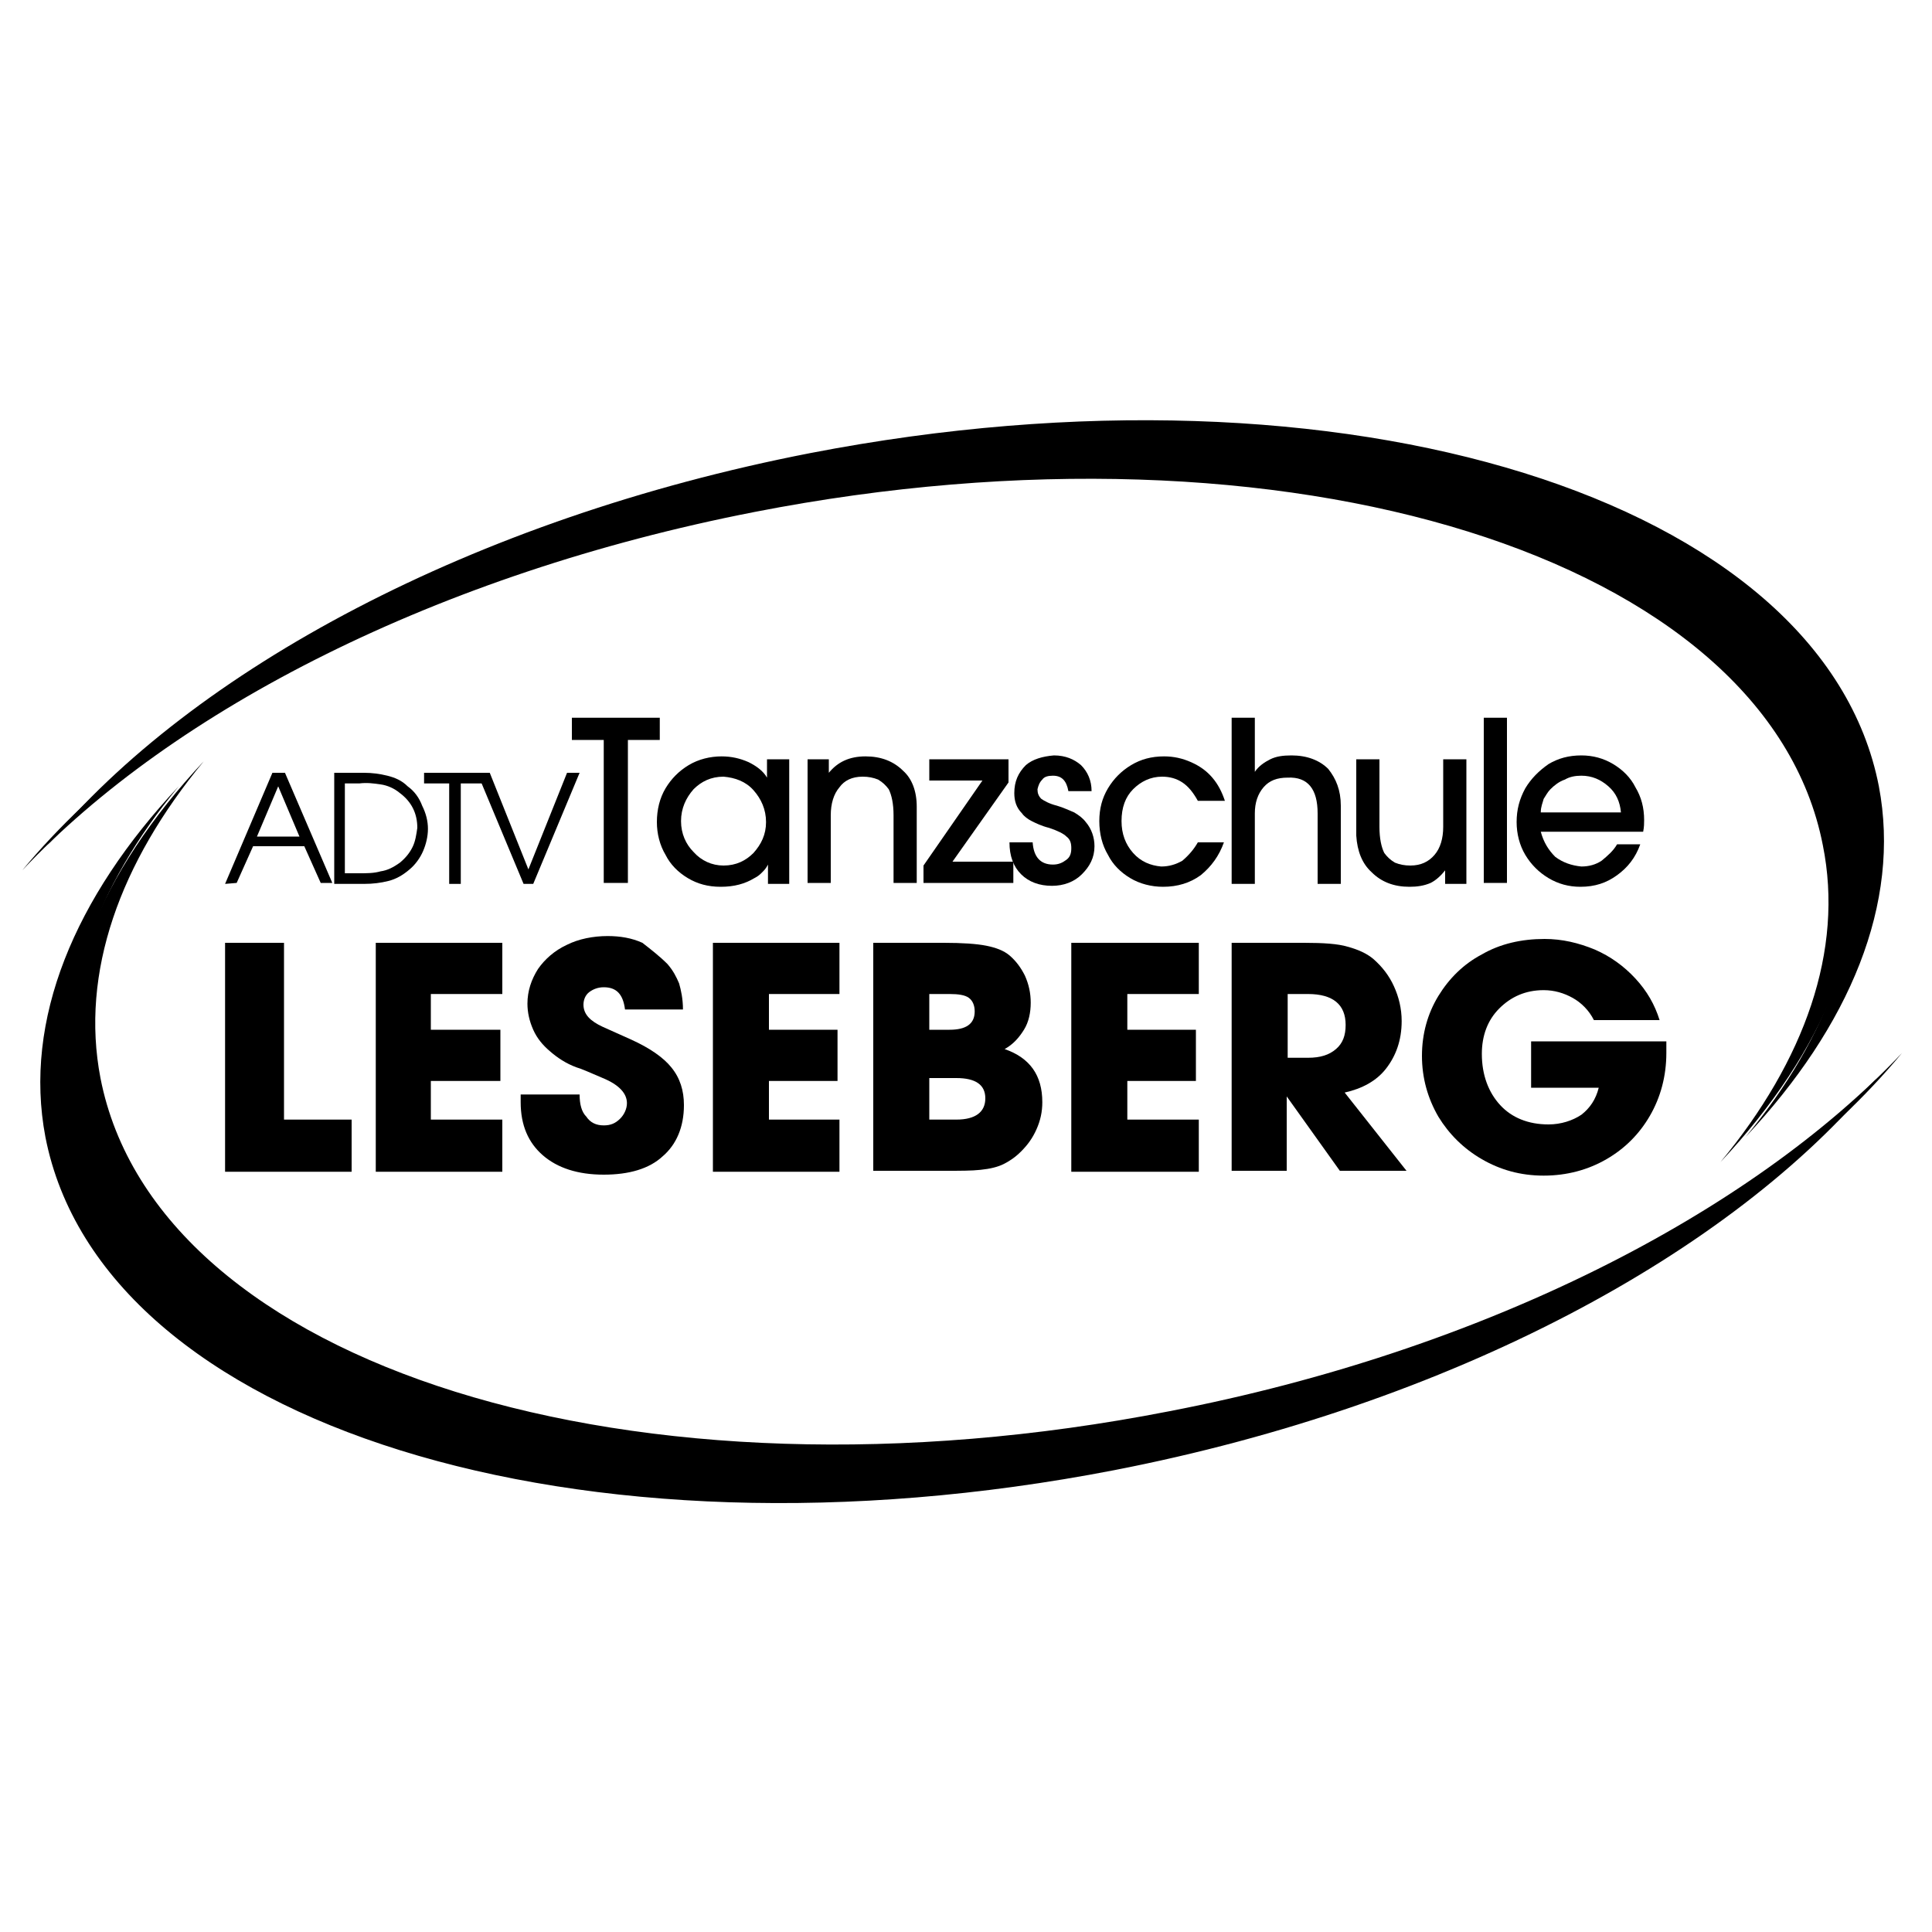
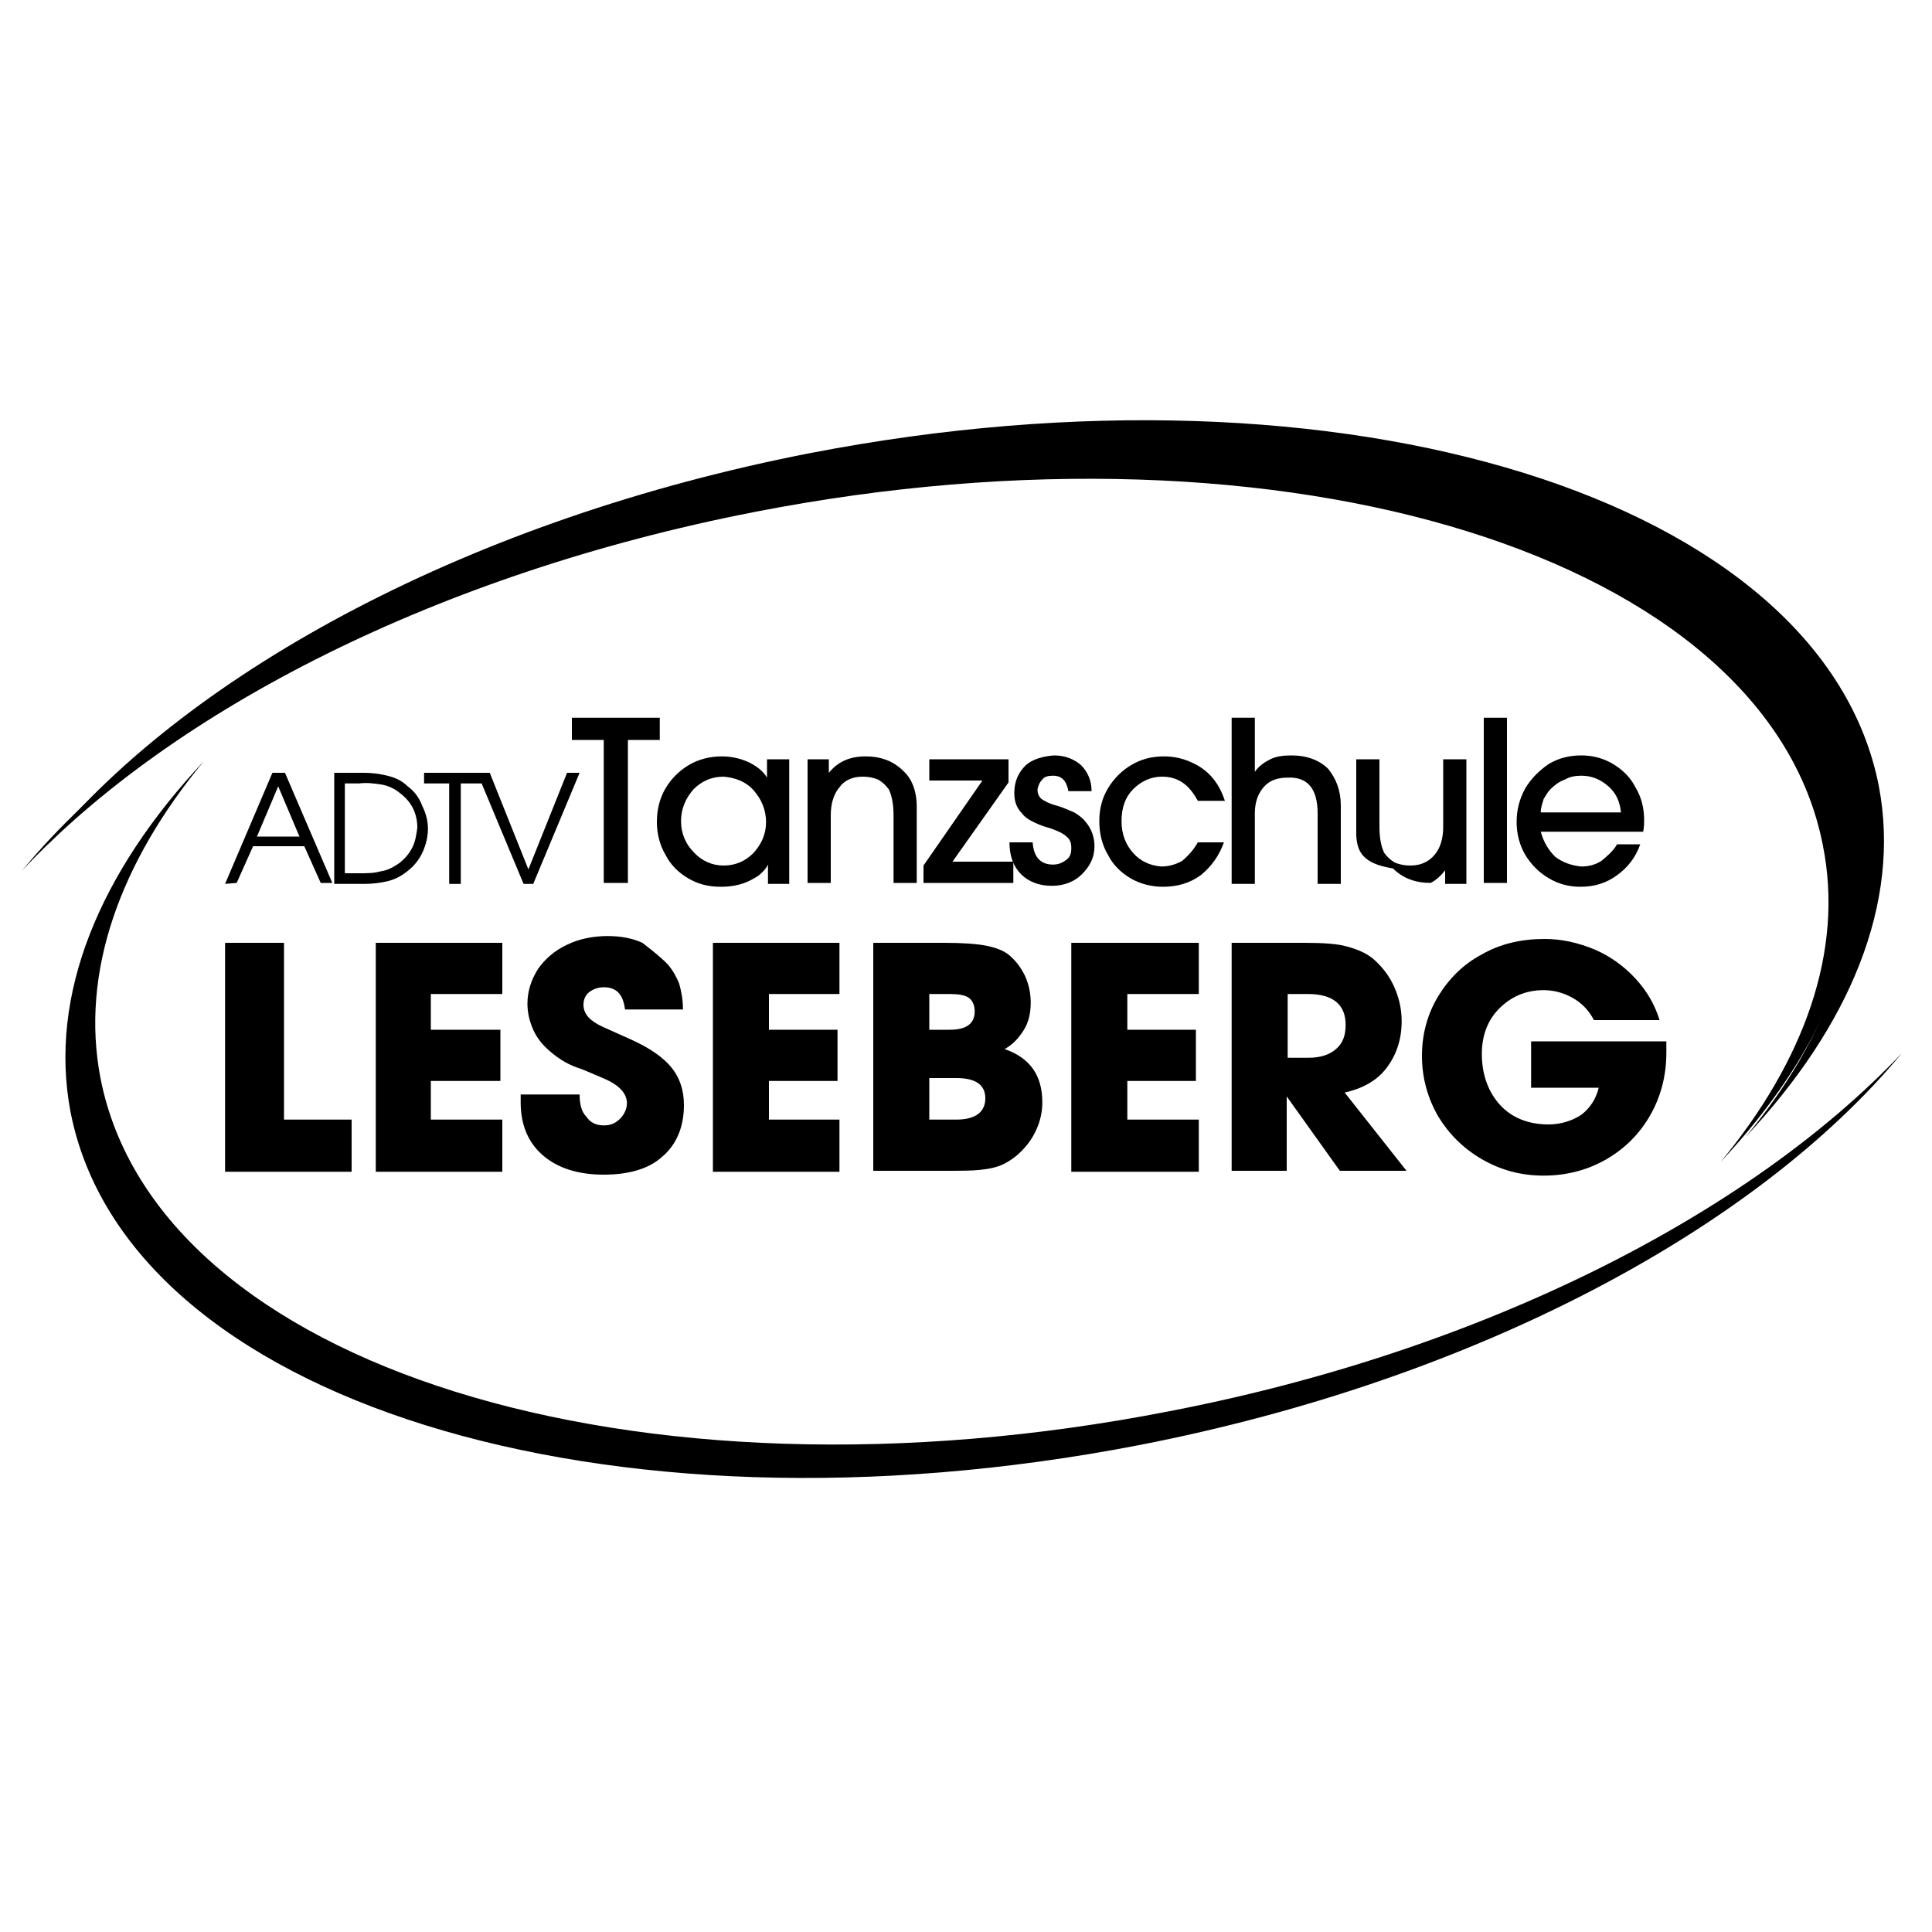
<svg xmlns="http://www.w3.org/2000/svg" version="1.1" id="Ebene_1" x="0px" y="0px" viewBox="0 0 200 200" style="enable-background:new 0 0 200 200;" xml:space="preserve">
  <g>
    <path d="M21.1,78.8C10.3,90.3,5,103,7.3,115.1c5.8,29.8,55.3,45.2,110.6,34.5c35-6.8,64-22.5,79-40.6   c-15.7,16.6-43.2,30.8-75.9,37.1c-55.3,10.8-104.8-4.7-110.6-34.5C8.3,100.7,12.4,89.3,21.1,78.8L21.1,78.8z" />
-     <path d="M18.5,81.4C7.7,92.9,2.4,105.6,4.7,117.7c5.8,29.8,55.3,45.2,110.6,34.5c35-6.8,64-22.5,79-40.6   c-15.7,16.6-43.2,30.8-75.9,37.1C63.2,159.4,13.7,144,7.9,114.2C5.7,103.3,9.8,91.9,18.5,81.4L18.5,81.4z" />
    <path d="M178.1,120.3c10.8-11.5,16.1-24.2,13.8-36.3c-5.8-29.8-55.3-45.2-110.6-34.5c-35,6.8-64,22.5-79,40.6   c15.6-16.6,43-30.7,75.8-37.1c55.3-10.8,104.8,4.7,110.6,34.5C190.9,98.4,186.8,109.8,178.1,120.3L178.1,120.3z" />
    <path d="M180.7,117.7c10.8-11.5,16.1-24.2,13.8-36.3c-5.8-29.8-55.3-45.2-110.6-34.5c-35,6.8-64,22.5-79,40.6   C20.5,70.9,48,56.8,80.7,50.4c55.3-10.8,104.8,4.7,110.6,34.5C193.5,95.9,189.4,107.2,180.7,117.7L180.7,117.7z" />
    <polygon points="65,76.6 65,91.4 62.5,91.4 62.5,76.6 59.2,76.6 59.2,74.3 68.3,74.3 68.3,76.6  " />
    <path d="M81.7,78.6v12.9h-2.2v-2c-0.2,0.4-0.4,0.6-0.6,0.8c-0.2,0.2-0.4,0.4-0.8,0.6c-1,0.6-2.1,0.9-3.5,0.9   c-1.3,0-2.4-0.3-3.4-0.9s-1.8-1.4-2.3-2.4c-0.6-1-0.9-2.2-0.9-3.4c0-1.3,0.3-2.5,0.9-3.5s1.4-1.8,2.4-2.4s2.2-0.9,3.4-0.9   c1,0,1.9,0.2,2.8,0.6c0.8,0.4,1.5,0.9,1.9,1.6v-1.9L81.7,78.6L81.7,78.6z M74.9,89.6c1.3,0,2.3-0.5,3.1-1.3   c0.8-0.9,1.3-1.9,1.3-3.2c0-1.3-0.5-2.4-1.3-3.3s-1.9-1.3-3.1-1.4c-1.3,0-2.3,0.5-3.1,1.3c-0.8,0.9-1.3,2-1.3,3.3s0.5,2.4,1.3,3.2   C72.6,89.1,73.7,89.6,74.9,89.6L74.9,89.6z" />
    <path d="M94.9,83.5v7.9h-2.4v-7c0-1.2-0.2-2.1-0.5-2.7c-0.3-0.4-0.6-0.7-1.1-1c-0.5-0.2-1-0.3-1.6-0.3c-1.1,0-1.9,0.4-2.4,1.1   c-0.6,0.7-0.9,1.7-0.9,2.9v7h-2.4V78.6h2.2V80c0.9-1.1,2.1-1.7,3.8-1.7c1.6,0,2.9,0.5,3.9,1.5C94.4,80.6,94.9,81.9,94.9,83.5   L94.9,83.5z" />
    <polygon points="96.2,80.8 96.2,78.6 104.4,78.6 104.4,81 98.6,89.2 104.9,89.2 104.9,91.4 95.6,91.4 95.6,89.6 101.7,80.8  " />
    <path d="M109.1,78.2c1.2,0,2.1,0.4,2.8,1c0.7,0.7,1.1,1.6,1.1,2.7h-2.4c-0.2-1.1-0.7-1.6-1.6-1.6c-0.5,0-0.9,0.1-1.1,0.4   c-0.3,0.3-0.4,0.6-0.5,1c0,0.4,0.1,0.7,0.4,1c0.3,0.2,0.8,0.5,1.6,0.7c0.7,0.2,1.3,0.5,1.8,0.7c0.5,0.3,0.9,0.6,1.2,1   c0.6,0.7,0.9,1.6,0.9,2.5c0,1.2-0.5,2.1-1.3,2.9s-1.9,1.2-3.1,1.2c-1.3,0-2.4-0.4-3.2-1.2c-0.8-0.8-1.2-1.9-1.2-3.3h2.4   c0.1,1.5,0.8,2.3,2.1,2.3c0.6,0,1-0.2,1.4-0.5s0.5-0.7,0.5-1.2s-0.1-0.9-0.5-1.2c-0.3-0.3-0.9-0.6-1.8-0.9   c-0.8-0.2-1.4-0.5-1.8-0.7s-0.8-0.5-1-0.8c-0.6-0.6-0.8-1.3-0.8-2.1c0-1.2,0.4-2.1,1.2-2.9C106.9,78.6,107.9,78.3,109.1,78.2   L109.1,78.2z" />
    <path d="M124,87.2h2.7c-0.5,1.4-1.3,2.5-2.4,3.4c-1.1,0.8-2.4,1.2-3.9,1.2c-1.2,0-2.4-0.3-3.4-0.9s-1.8-1.4-2.3-2.4   c-0.6-1-0.9-2.2-0.9-3.5s0.3-2.4,0.9-3.4s1.4-1.8,2.4-2.4s2.1-0.9,3.4-0.9c1,0,1.9,0.2,2.8,0.6s1.6,0.9,2.2,1.6s1,1.5,1.3,2.4H124   c-0.5-0.9-1-1.5-1.6-1.9s-1.3-0.6-2.1-0.6c-1.2,0-2.2,0.5-3,1.3s-1.2,1.9-1.2,3.3c0,1.3,0.4,2.4,1.2,3.3c0.8,0.9,1.8,1.3,2.9,1.4   c0.8,0,1.5-0.2,2.2-0.6C123.1,88.5,123.6,87.9,124,87.2L124,87.2z" />
    <path d="M138.8,83.4v8.1h-2.4v-7.3c0-2.5-1-3.8-3.1-3.7c-1.1,0-1.9,0.3-2.5,1s-0.9,1.6-0.9,2.7v7.3h-2.4V74.3h2.4v5.6   c0.4-0.6,1-1,1.6-1.3s1.3-0.4,2.2-0.4c1.6,0,2.9,0.5,3.8,1.4C138.3,80.6,138.8,81.8,138.8,83.4L138.8,83.4z" />
-     <path d="M140.4,86.5v-7.9h2.4v7c0,1.2,0.2,2.1,0.5,2.7c0.3,0.4,0.6,0.7,1.1,1c0.5,0.2,1,0.3,1.6,0.3c1.1,0,1.9-0.4,2.5-1.1   s0.9-1.7,0.9-2.9v-7h2.4v12.9h-2.2v-1.4c-0.4,0.5-0.9,1-1.5,1.3c-0.7,0.3-1.4,0.4-2.2,0.4c-1.6,0-2.9-0.5-3.9-1.5   C141,89.4,140.5,88.1,140.4,86.5L140.4,86.5z" />
+     <path d="M140.4,86.5v-7.9h2.4v7c0,1.2,0.2,2.1,0.5,2.7c0.3,0.4,0.6,0.7,1.1,1c0.5,0.2,1,0.3,1.6,0.3c1.1,0,1.9-0.4,2.5-1.1   s0.9-1.7,0.9-2.9v-7h2.4v12.9h-2.2v-1.4c-0.4,0.5-0.9,1-1.5,1.3c-1.6,0-2.9-0.5-3.9-1.5   C141,89.4,140.5,88.1,140.4,86.5L140.4,86.5z" />
    <polygon points="153.6,74.3 156,74.3 156,91.4 153.6,91.4  " />
    <path d="M167.4,87.4h2.4c-0.5,1.4-1.3,2.4-2.4,3.2c-1.1,0.8-2.3,1.2-3.8,1.2c-1.2,0-2.3-0.3-3.3-0.9s-1.8-1.4-2.4-2.4   c-0.6-1-0.9-2.2-0.9-3.4c0-1.3,0.3-2.4,0.9-3.5c0.6-1,1.4-1.8,2.4-2.5c1-0.6,2.1-0.9,3.4-0.9c1.2,0,2.3,0.3,3.3,0.9   s1.8,1.4,2.3,2.4c0.6,1,0.9,2.1,0.9,3.4c0,0.3,0,0.7-0.1,1.2h-10.6c0.3,1.1,0.8,1.9,1.5,2.6c0.8,0.6,1.7,0.9,2.7,1   c0.8,0,1.5-0.2,2.1-0.6C166.4,88.6,167,88.1,167.4,87.4L167.4,87.4z M160.5,81.7c-0.3,0.3-0.5,0.7-0.7,1c-0.1,0.4-0.3,0.8-0.3,1.4   h8.3c-0.1-1.1-0.5-2-1.3-2.7s-1.7-1.1-2.8-1.1c-0.6,0-1.2,0.1-1.7,0.4C161.4,80.9,160.9,81.3,160.5,81.7L160.5,81.7z" />
    <polygon points="36.4,121.3 23.3,121.3 23.3,97.6 29.4,97.6 29.4,115.9 36.4,115.9  " />
    <polygon points="52,121.3 38.9,121.3 38.9,97.6 52,97.6 52,102.9 44.6,102.9 44.6,106.6 51.8,106.6 51.8,111.9 44.6,111.9    44.6,115.9 52,115.9  " />
    <path d="M69.1,99.8c0.6,0.7,0.9,1.3,1.2,2c0.2,0.7,0.4,1.6,0.4,2.7h-6c-0.2-1.6-0.9-2.3-2.2-2.3c-0.6,0-1.1,0.2-1.5,0.5   s-0.6,0.8-0.6,1.3c0,1,0.7,1.7,2,2.3l2.9,1.3c2,0.9,3.4,1.9,4.2,2.9c0.9,1.1,1.3,2.4,1.3,3.9c0,2.3-0.8,4.1-2.2,5.3   c-1.4,1.3-3.5,1.9-6.1,1.9c-2.7,0-4.8-0.7-6.3-2s-2.3-3.1-2.3-5.5c0-0.3,0-0.5,0-0.8H60c0,1,0.2,1.8,0.7,2.3c0.4,0.6,1,0.9,1.8,0.9   c0.7,0,1.2-0.2,1.7-0.7c0.4-0.4,0.7-1,0.7-1.6c0-1-0.8-1.9-2.5-2.6c-1.4-0.6-2.3-1-2.7-1.1c-1.1-0.4-2-1-2.8-1.7   c-0.7-0.6-1.3-1.3-1.7-2.2c-0.4-0.9-0.6-1.8-0.6-2.7c0-1.3,0.4-2.5,1.1-3.6c0.7-1,1.7-1.9,3-2.5c1.2-0.6,2.7-0.9,4.2-0.9   c1.3,0,2.5,0.2,3.6,0.7C67.4,98.3,68.3,99,69.1,99.8L69.1,99.8z" />
    <polygon points="86.9,121.3 73.8,121.3 73.8,97.6 86.9,97.6 86.9,102.9 79.6,102.9 79.6,106.6 86.7,106.6 86.7,111.9 79.6,111.9    79.6,115.9 86.9,115.9  " />
    <path d="M97.9,121.2h-7.5V97.6h7.3c1.9,0,3.4,0.1,4.4,0.3c1,0.2,1.8,0.5,2.4,1c0.7,0.6,1.2,1.3,1.6,2.1c0.4,0.9,0.6,1.8,0.6,2.8   s-0.2,2-0.7,2.8s-1.1,1.5-2,2c2.6,0.9,3.9,2.7,3.9,5.5c0,1-0.2,1.9-0.6,2.8s-0.9,1.6-1.6,2.3c-0.6,0.6-1.2,1-1.8,1.3   c-0.6,0.3-1.4,0.5-2.4,0.6C100.6,121.2,99.4,121.2,97.9,121.2L97.9,121.2z M96.2,102.9v3.7h2.1c1.7,0,2.6-0.6,2.6-1.9   c0-0.6-0.2-1.1-0.6-1.4s-1.1-0.4-2-0.4L96.2,102.9L96.2,102.9z M96.2,111.6v4.3H99c2,0,3-0.8,3-2.2c0-1.4-1-2.1-3-2.1L96.2,111.6   L96.2,111.6z" />
    <polygon points="124.1,121.3 110.9,121.3 110.9,97.6 124.1,97.6 124.1,102.9 116.7,102.9 116.7,106.6 123.8,106.6 123.8,111.9    116.7,111.9 116.7,115.9 124.1,115.9  " />
    <path d="M133.3,121.2h-5.8V97.6h7.5c2,0,3.5,0.1,4.5,0.4c1.1,0.3,2,0.7,2.7,1.3c0.9,0.8,1.6,1.7,2.1,2.8c0.5,1.1,0.8,2.3,0.8,3.6   c0,2-0.6,3.6-1.6,4.9s-2.5,2.1-4.3,2.5l6.4,8.1h-6.9l-5.5-7.7v7.7H133.3z M133.3,102.9v6.6h2.1c1.3,0,2.2-0.3,2.9-0.9s1-1.4,1-2.5   c0-2.1-1.3-3.2-3.9-3.2H133.3L133.3,102.9z" />
    <path d="M158.5,112.6v-4.8h14c0,0.3,0,0.5,0,0.7s0,0.4,0,0.5c0,2.4-0.6,4.6-1.7,6.5c-1.1,1.9-2.6,3.4-4.5,4.5s-4.1,1.7-6.5,1.7   s-4.5-0.6-6.4-1.7s-3.4-2.6-4.5-4.4c-1.1-1.9-1.7-4-1.7-6.3s0.6-4.4,1.7-6.2c1.1-1.8,2.6-3.3,4.5-4.3c1.9-1.1,4.1-1.6,6.5-1.6   c1.8,0,3.5,0.4,5.2,1.1c1.6,0.7,3,1.7,4.2,3s2,2.7,2.5,4.3H165c-0.5-1-1.3-1.8-2.2-2.3s-1.9-0.8-3-0.8c-1.9,0-3.4,0.7-4.6,1.9   c-1.2,1.2-1.8,2.8-1.8,4.7c0,2.2,0.7,4,1.9,5.3s2.9,2,5,2c1.3,0,2.5-0.4,3.4-1c0.9-0.7,1.5-1.6,1.8-2.8L158.5,112.6L158.5,112.6z" />
    <path d="M23.3,91.5L28.2,80h1.3l4.9,11.4h-1.2l-1.7-3.8h-5.3l-1.7,3.8L23.3,91.5L23.3,91.5z M26.6,86.6H31l-2.2-5.2L26.6,86.6   L26.6,86.6z" />
    <path d="M34.6,91.5V80h3.1c0.8,0,1.6,0.1,2.4,0.3c0.8,0.2,1.5,0.5,2.1,1.1c0.7,0.5,1.2,1.2,1.5,2c0.4,0.8,0.6,1.6,0.6,2.4   s-0.2,1.6-0.5,2.3c-0.3,0.7-0.8,1.4-1.4,1.9c-0.7,0.6-1.4,1-2.2,1.2s-1.6,0.3-2.5,0.3L34.6,91.5L34.6,91.5z M35.7,90.4h1.5   c0.8,0,1.5,0,2.2-0.2c0.7-0.1,1.3-0.4,2-0.9c0.6-0.5,1-1,1.3-1.6s0.4-1.3,0.5-2c0-1.5-0.6-2.7-1.8-3.6c-0.6-0.5-1.3-0.8-2-0.9   S38,81,37.2,81.1h-1.5V90.4L35.7,90.4z" />
    <polygon points="46.5,91.5 46.5,81.1 43.9,81.1 43.9,80 50.3,80 50.3,81.1 47.7,81.1 47.7,91.5  " />
    <polygon points="54.2,91.5 49.4,80 50.7,80 54.7,90 58.7,80 60,80 55.2,91.5  " />
  </g>
</svg>